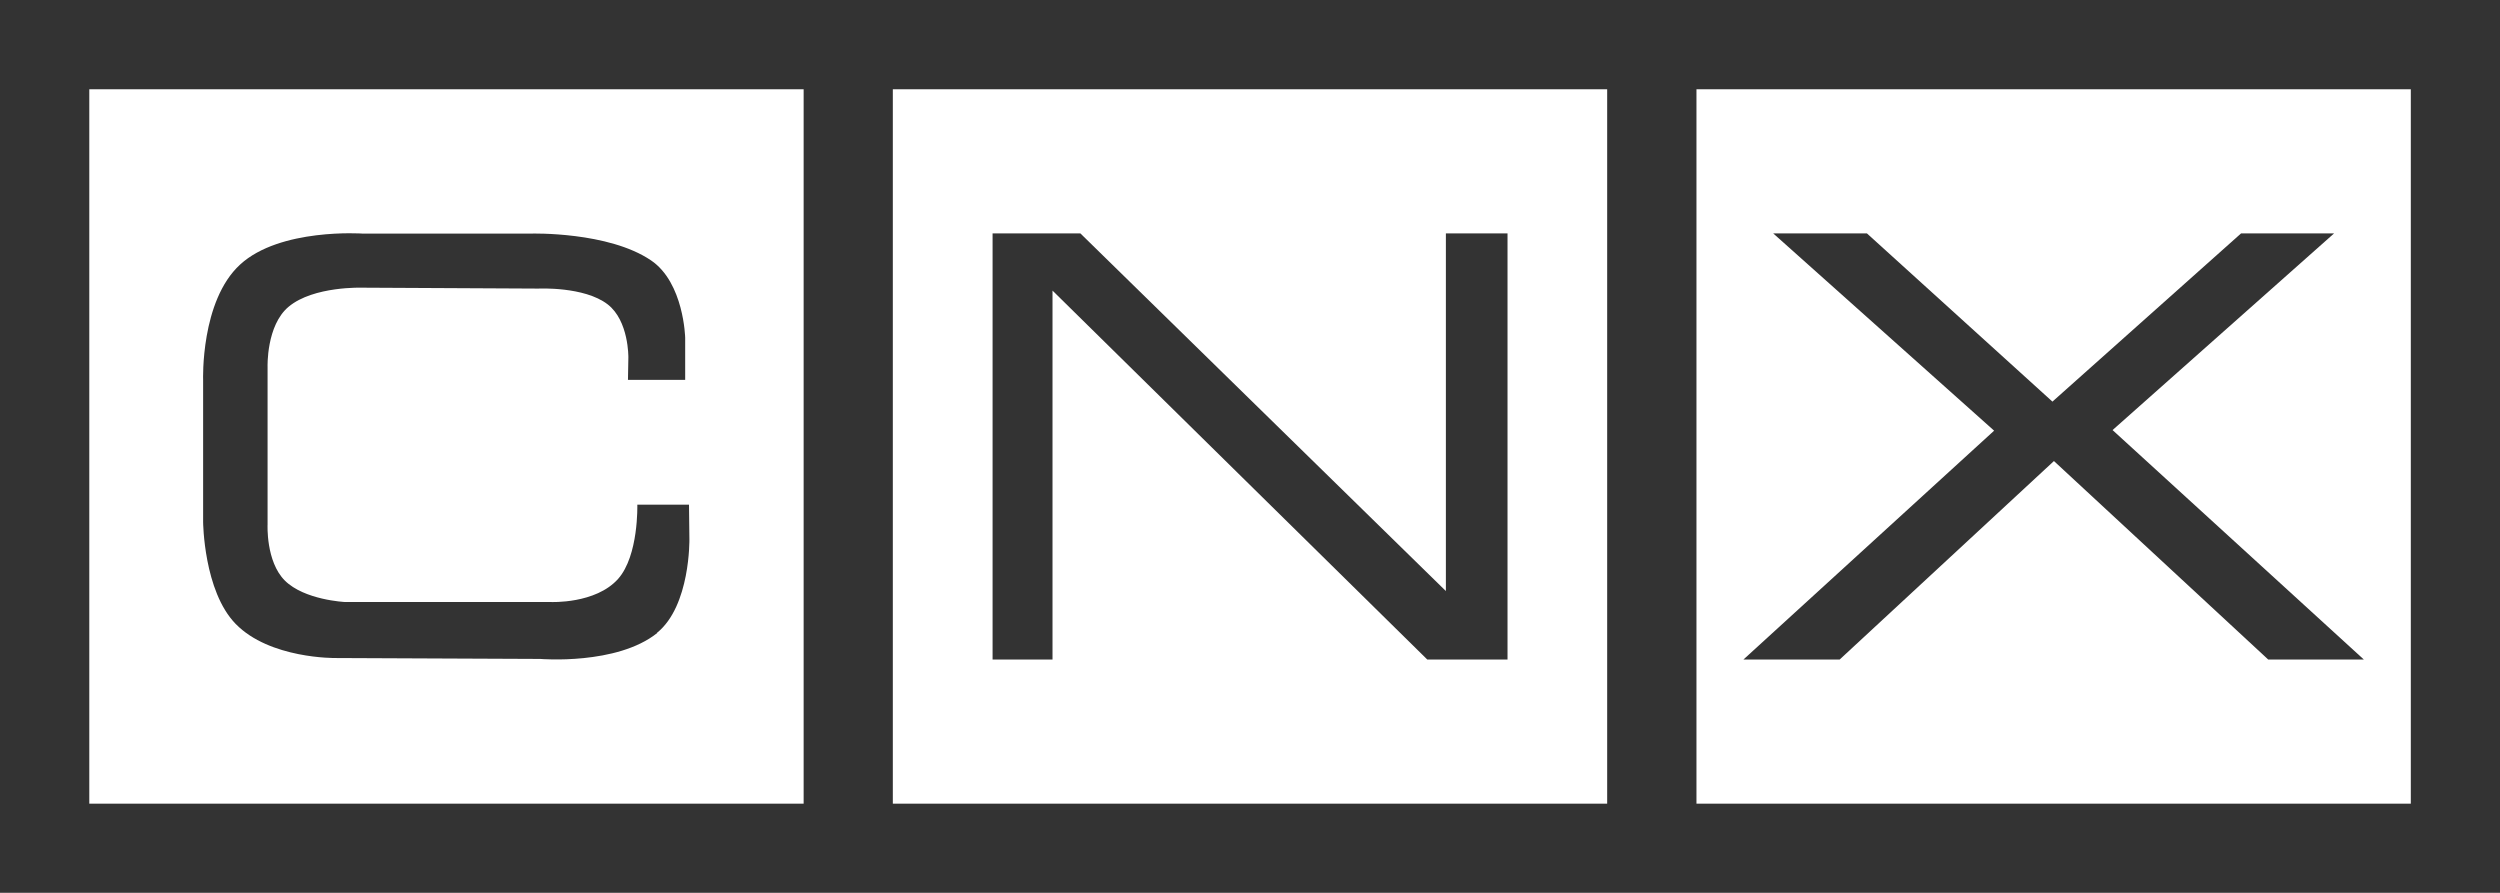
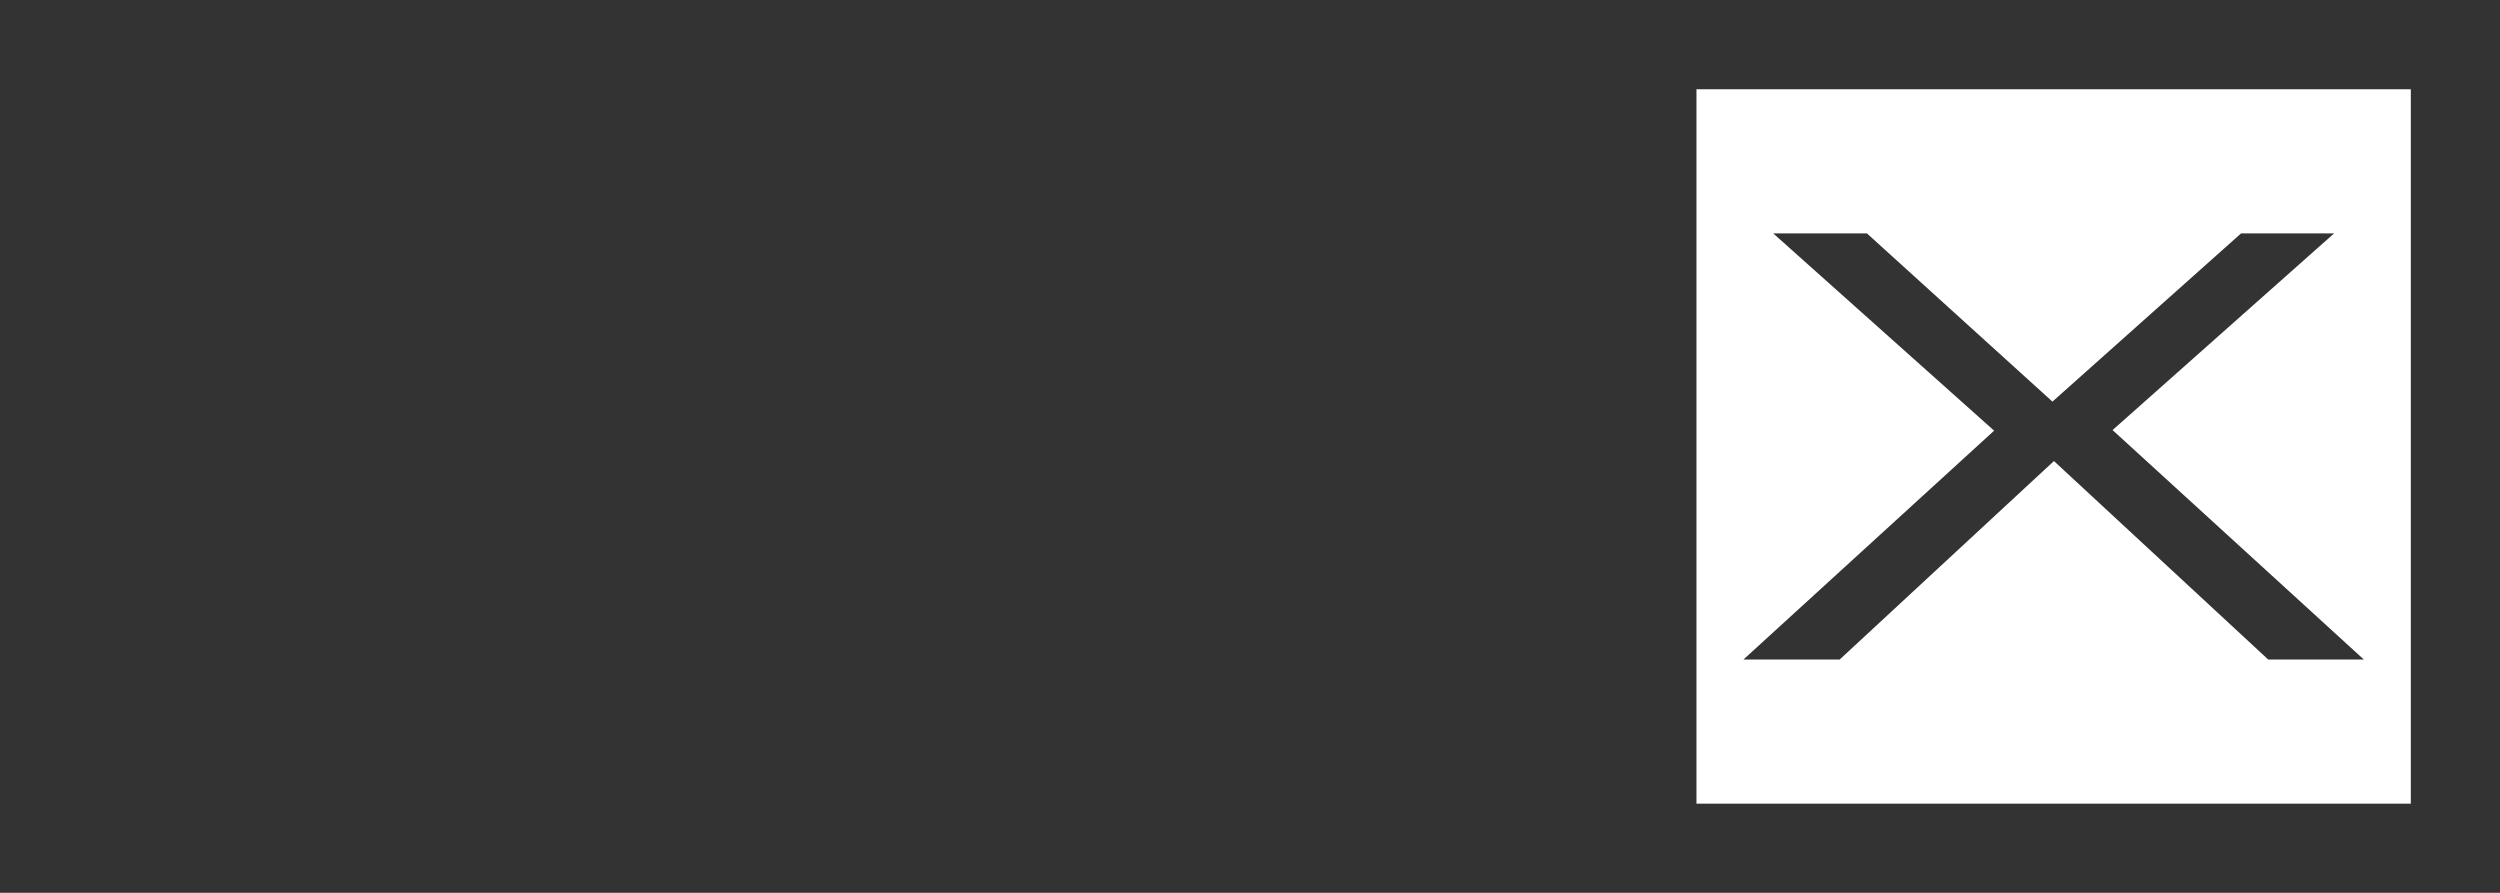
<svg xmlns="http://www.w3.org/2000/svg" id="Layer_1" data-name="Layer 1" viewBox="0 0 248.62 88.79">
  <rect x="0" y="0" width="248.62" height="88.79" fill="#333333" stroke="none" />
  <defs>
    <style>
      .cls-1 {
        fill: #fff;
        stroke-width: 0px;
      }
    </style>
  </defs>
-   <path class="cls-1" d="M8.88,8.88v71.04h71.04V8.88H8.88ZM65.36,62.95c-4.02,3.22-11.63,2.58-11.63,2.58l-20.38-.09s-6.53.09-9.92-3.4c-3.18-3.27-3.23-10.13-3.23-10.13v-14.13s-.27-7.85,3.68-11.47c3.97-3.65,12.16-3.08,12.16-3.08h16.82s7.65-.21,11.89,2.67c3.27,2.22,3.39,7.69,3.39,7.69v4.19h-5.69l.04-2.23s.06-3.66-2.07-5.29c-2.33-1.79-6.88-1.56-6.88-1.56l-17.47-.09s-4.88-.18-7.36,1.89c-2.24,1.86-2.1,5.99-2.1,5.99v15.67s-.18,3.67,1.71,5.57c1.95,1.95,5.99,2.14,5.99,2.14h20.46s4.46.21,6.7-2.3c2.06-2.32,1.91-7.38,1.91-7.38h5.14l.04,3.43s.11,6.64-3.23,9.32Z" />
-   <path class="cls-1" d="M88.79,8.88v71.04h71.04V8.88h-71.04ZM149.91,65.59h-7.97l-37.27-36.69v36.69h-5.96V23.21h8.73l36.35,35.57V23.21h6.13v42.38Z" />
  <path class="cls-1" d="M168.71,8.88v71.04h71.04V8.88h-71.04ZM225.57,65.59l-21.31-19.74-21.31,19.74h-9.57l24.93-22.76-21.97-19.62h9.32l18.45,16.73,18.76-16.73h9.25l-22.03,19.56,24.99,22.82h-9.51Z" />
</svg>